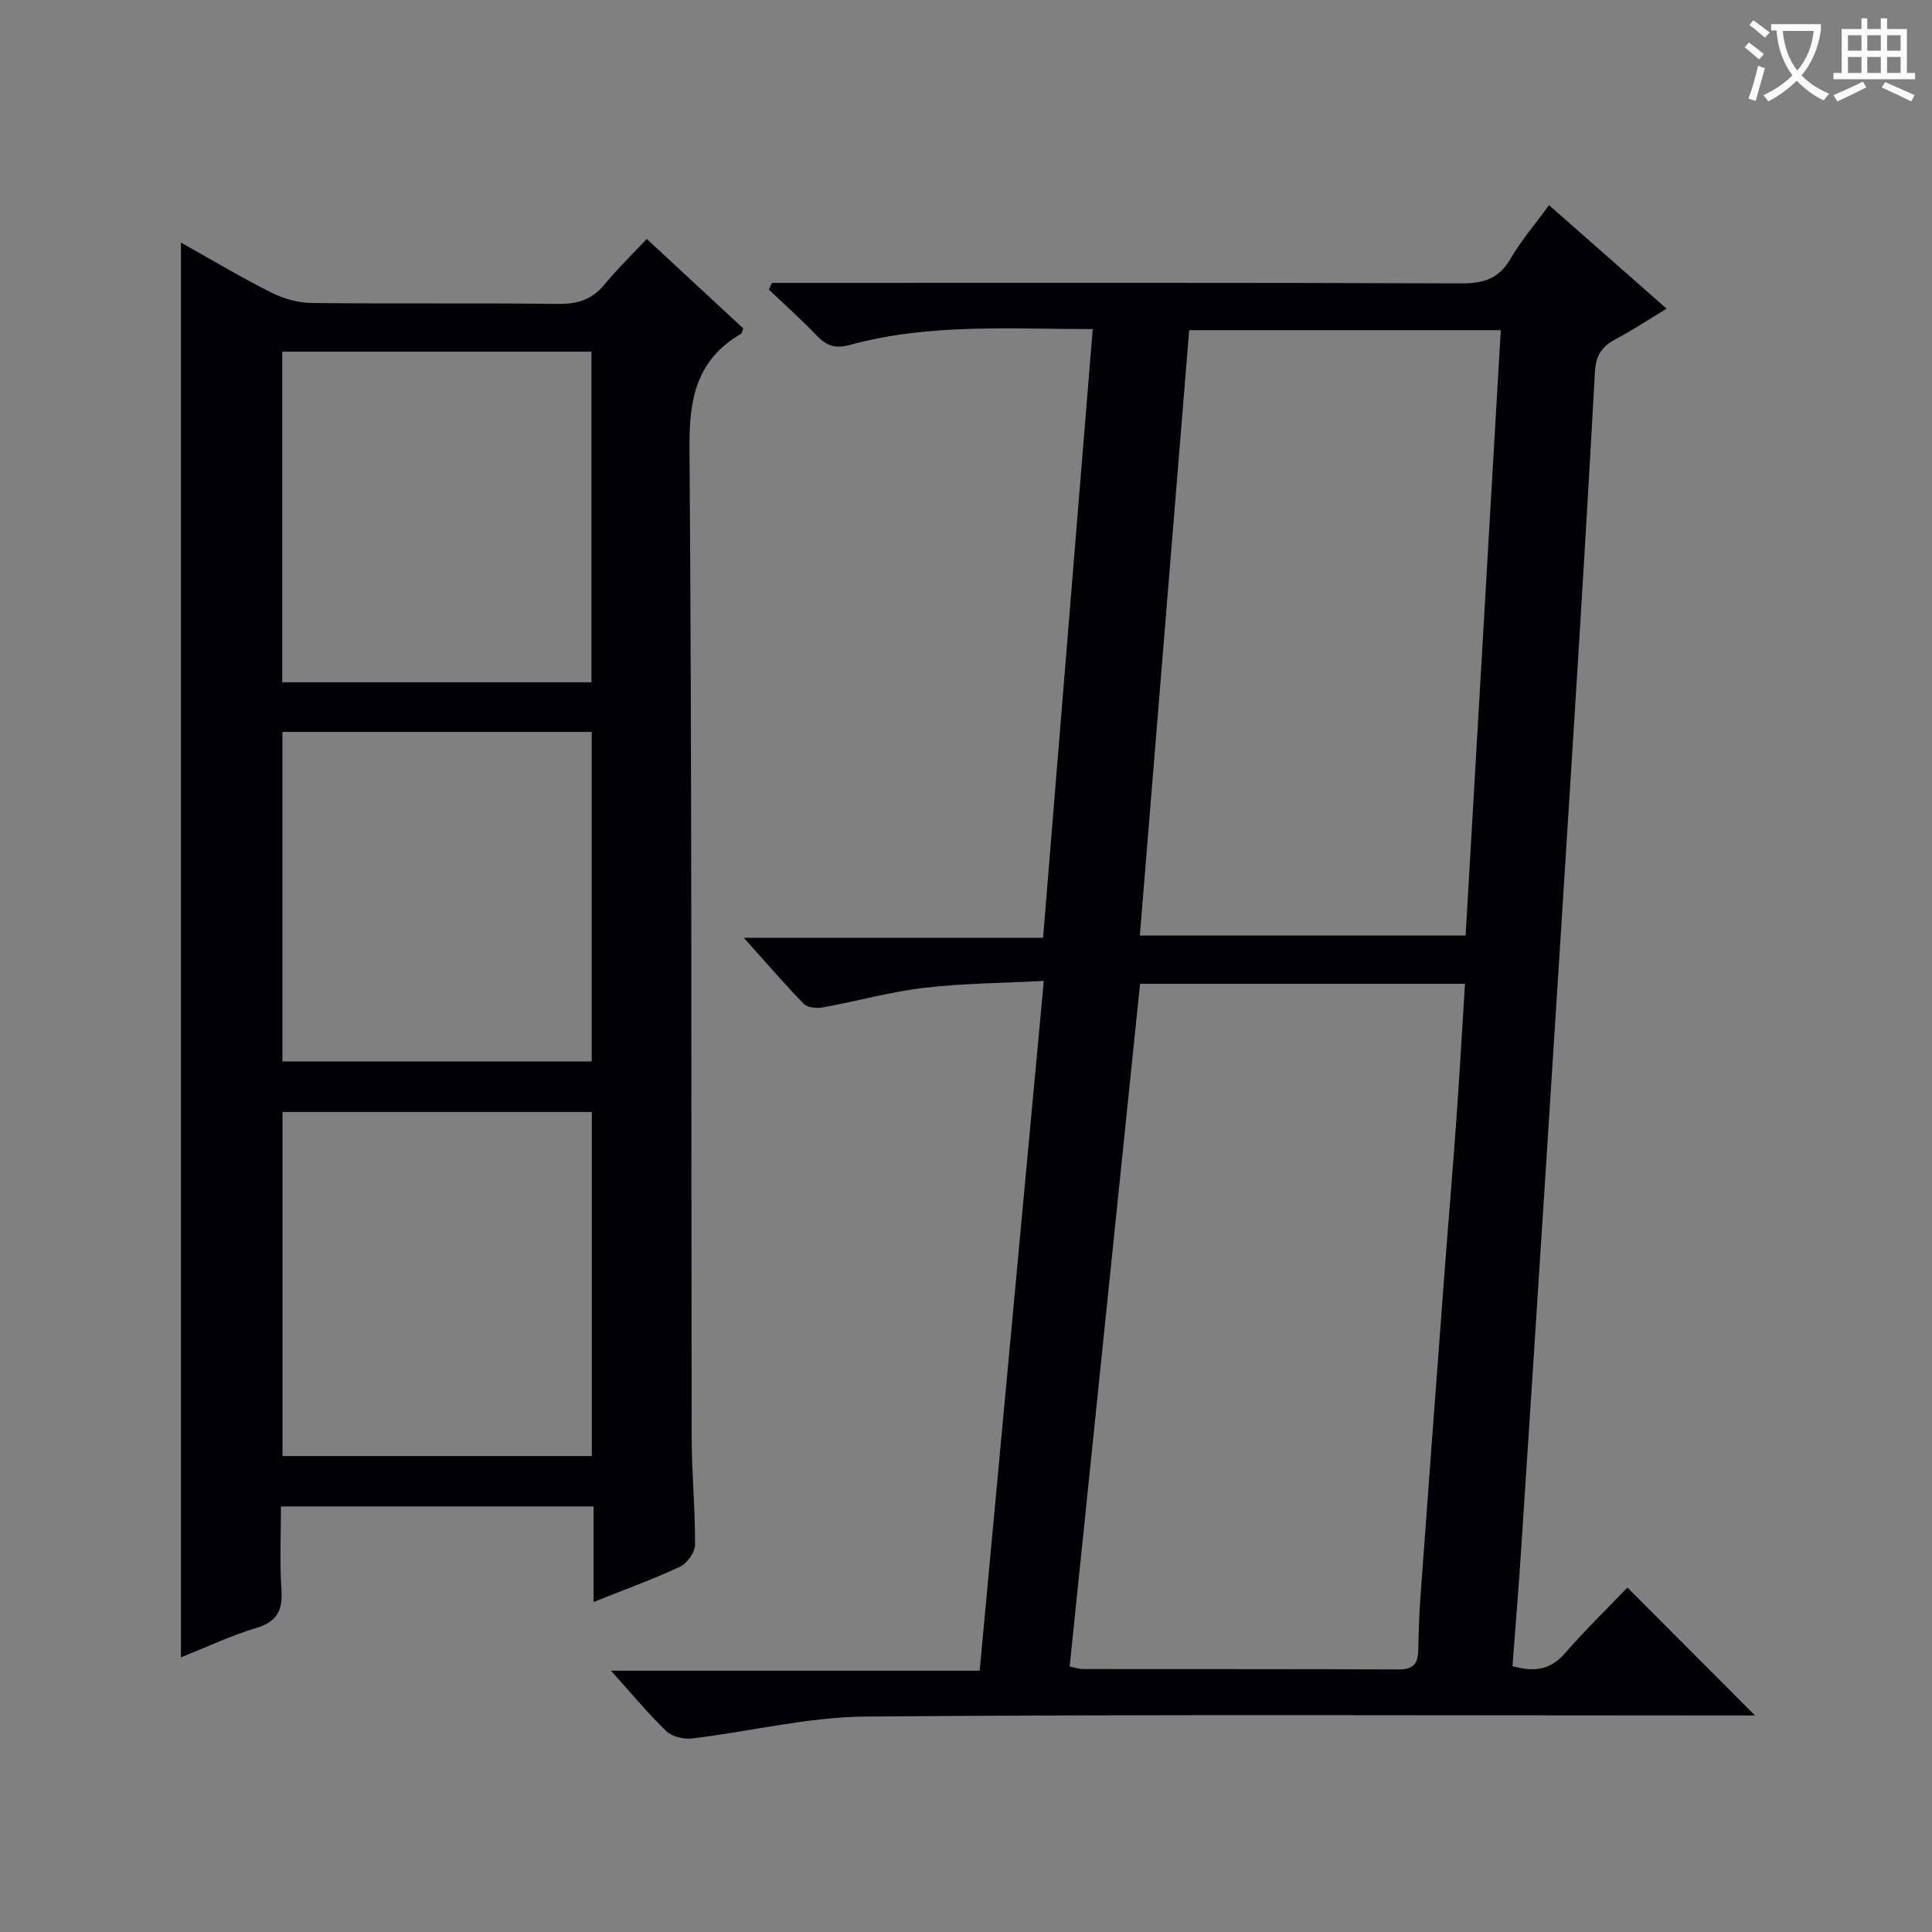
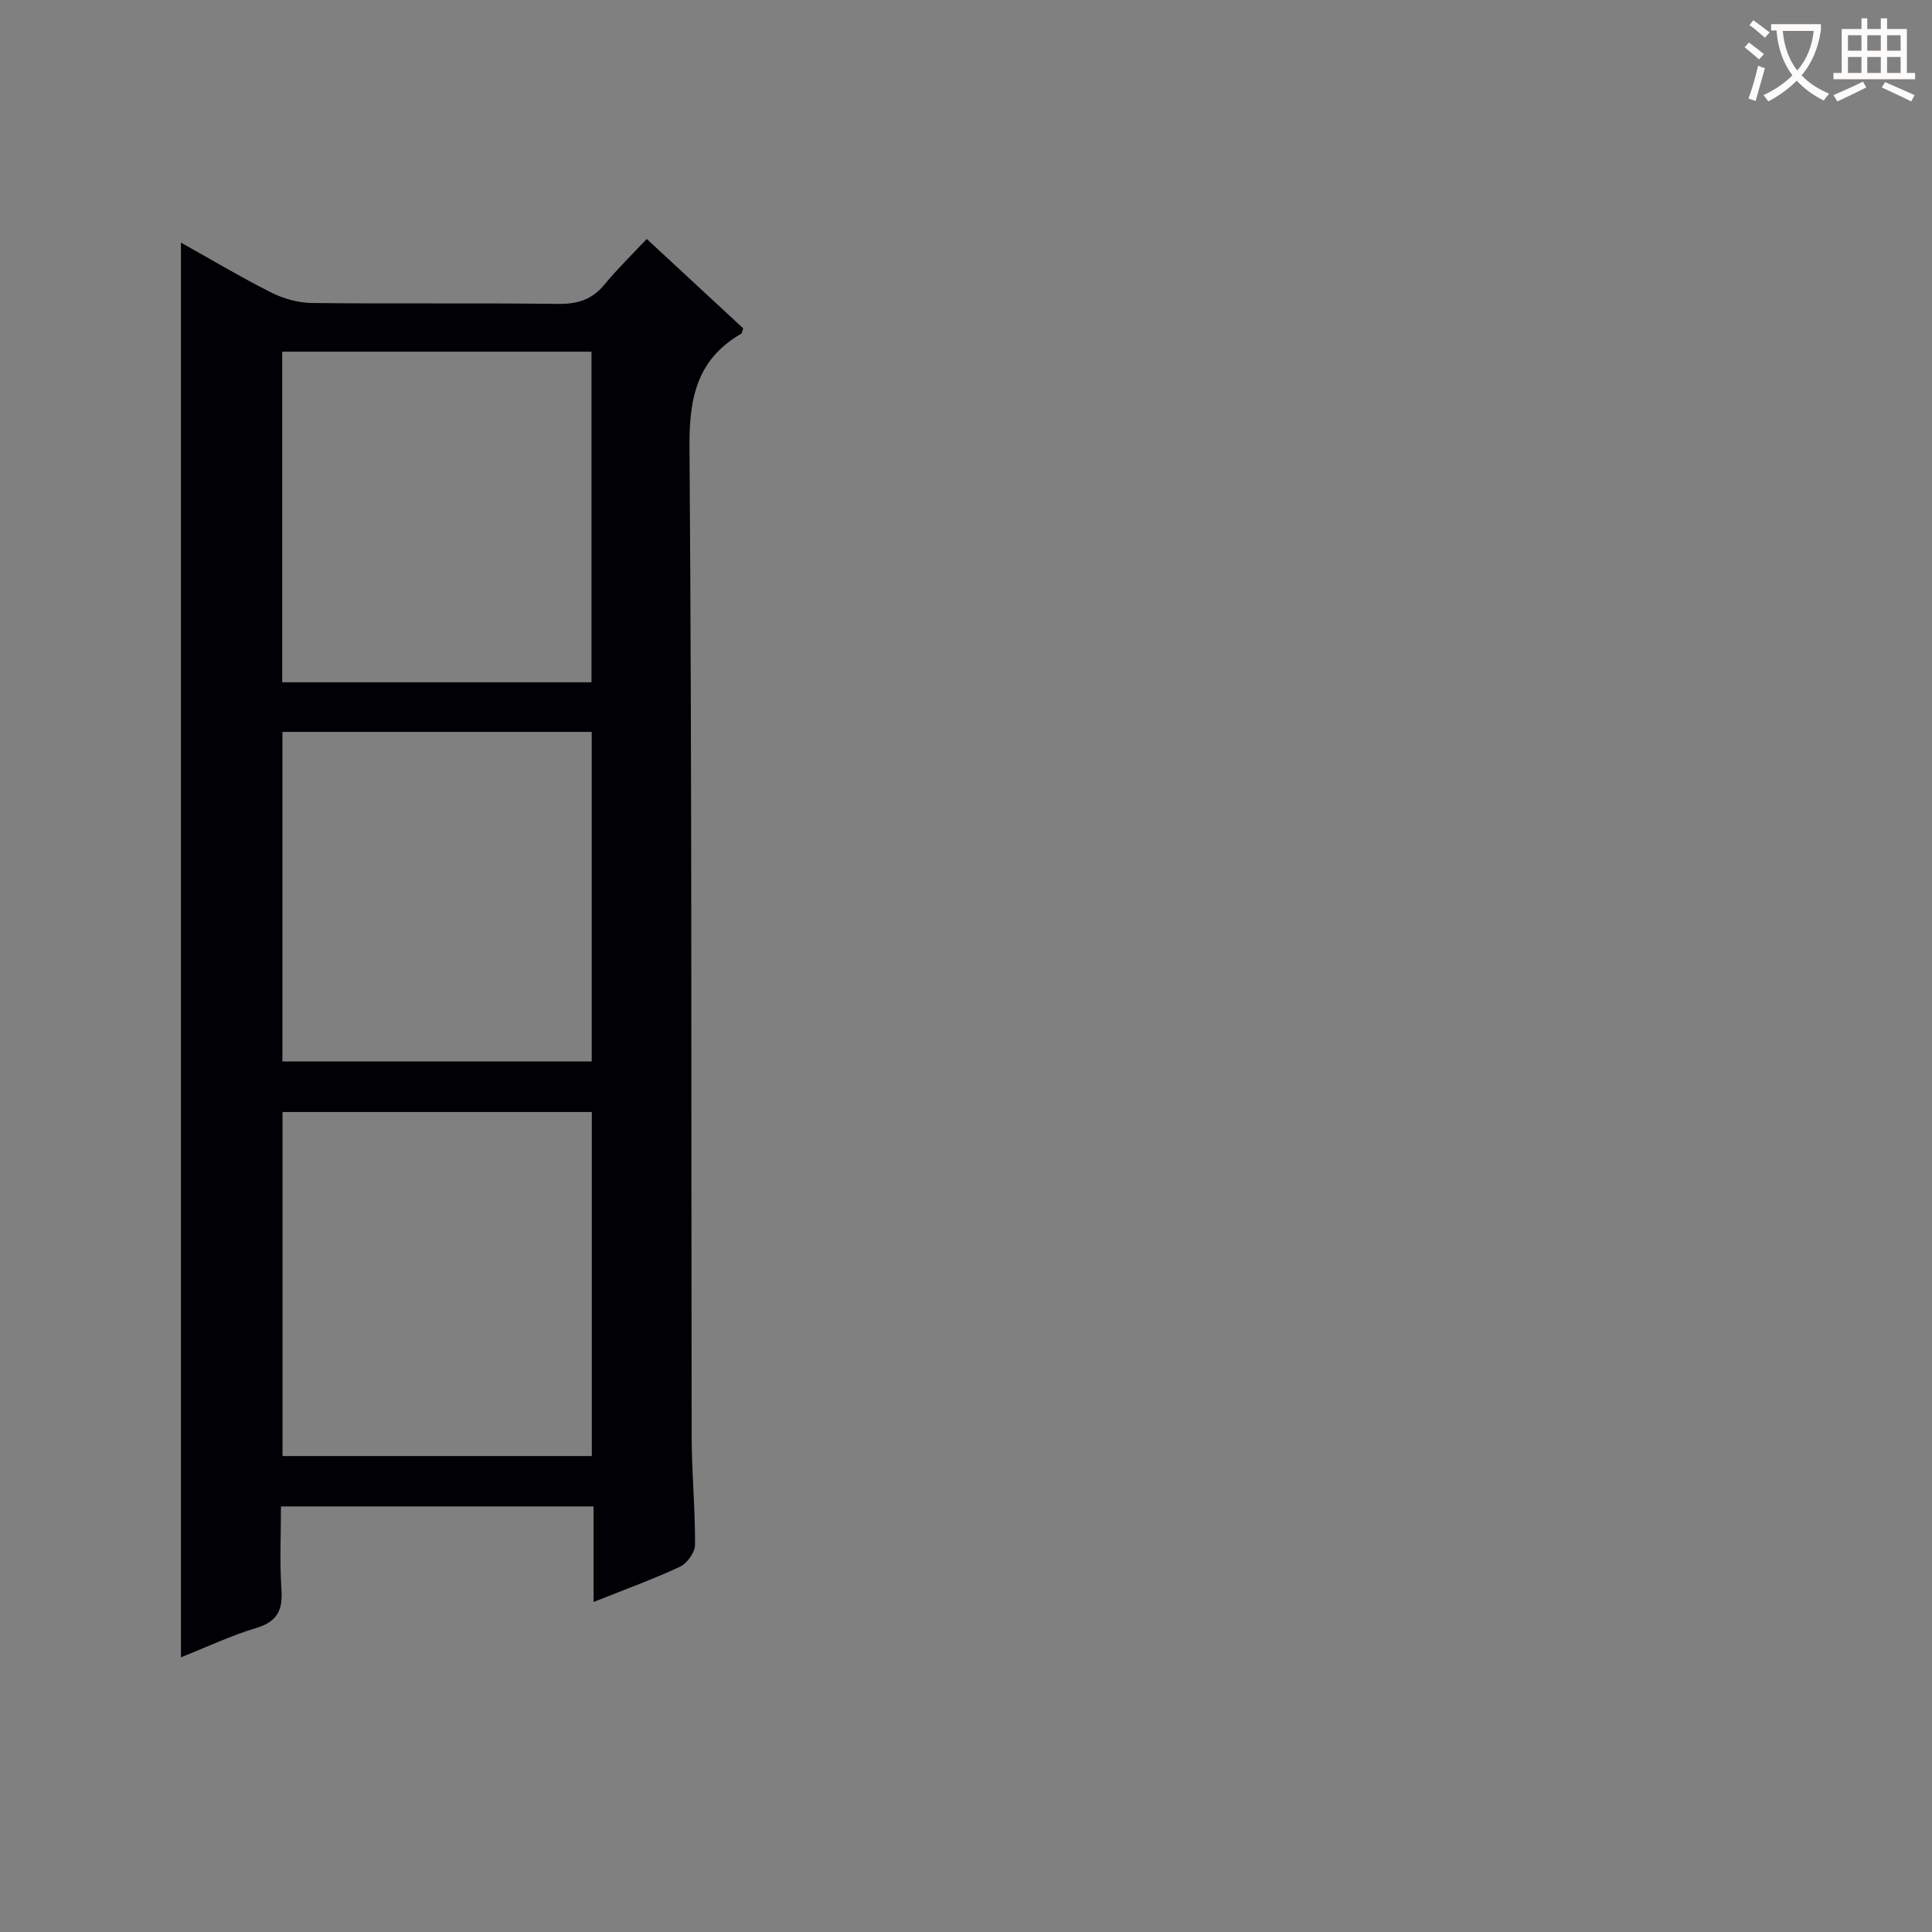
<svg xmlns="http://www.w3.org/2000/svg" enable-background="new 0 0 400 400" viewBox="0 0 400 400">
  <rect x="0" y="0" width="400" height="400" fill="#808080" stroke="none" />
-   <path d="m313.14 344.96c4.55 1.27 7.86.77 10.82-2.62 4.26-4.88 8.91-9.41 12.98-13.65 9.1 9.13 17.72 17.76 26.42 26.48-1.37 0-3.27 0-5.17 0-59.65 0-119.29-.26-178.93.22-11.98.1-23.92 3.1-35.91 4.53-1.74.21-4.17-.33-5.37-1.48-3.82-3.67-7.21-7.79-11.48-12.54h76.33c4.43-47.69 8.81-94.73 13.28-142.81-8.63.46-16.75.48-24.77 1.43-7.05.83-13.96 2.78-20.96 4.05-1.26.23-3.17.07-3.95-.72-4.05-4.15-7.84-8.57-12.43-13.69h61.96c3.44-42.21 6.84-83.84 10.28-126.03-17.24.01-33.88-1.19-50.13 3.25-3.12.85-4.9.3-6.96-1.85-3.18-3.32-6.62-6.39-9.95-9.57.2-.46.41-.92.61-1.39h5.67c45.65 0 91.3-.07 136.95.1 4.61.02 7.86-.88 10.28-5.06 2.15-3.72 5.01-7.03 8-11.13 8.03 7.07 15.92 14.01 24.35 21.43-3.9 2.35-7.18 4.53-10.64 6.36-2.79 1.47-4.02 3.39-4.2 6.64-1.31 23.9-2.76 47.8-4.25 71.7-1.96 31.52-3.99 63.04-6 94.56-1.65 25.71-3.31 51.41-5 77.12-.52 8.12-1.19 16.22-1.83 24.67zm-91.68.08c1.2.23 1.99.52 2.77.52 21.81.03 43.62-.02 65.43.08 2.85.01 3.88-1.15 3.96-3.76.1-3.66.18-7.32.45-10.97 1.6-22.03 3.24-44.06 4.9-66.08.83-11.09 1.78-22.17 2.57-33.26.66-9.22 1.18-18.44 1.77-27.89-22.63 0-44.71 0-67.27 0-4.87 47.19-9.72 94.18-14.58 141.36zm14.53-151.34h67.45c2.43-41.77 4.85-83.44 7.28-125.34-21.73 0-42.95 0-64.51 0-3.4 41.77-6.79 83.26-10.22 125.34z" fill="#010105" />
  <path d="m122.89 331.68c0-7.05 0-13.18 0-19.79-21.53 0-42.72 0-64.72 0 0 5.71-.29 11.48.1 17.2.29 4.29-.86 6.66-5.23 7.97-5.22 1.56-10.19 3.93-15.58 6.07 0-97.67 0-194.94 0-292.9 6.29 3.51 12.37 7.15 18.68 10.33 2.55 1.28 5.6 2.14 8.44 2.17 16.99.2 33.99-.02 50.98.19 4 .05 7-.87 9.57-3.99 2.63-3.2 5.63-6.11 8.77-9.46 7 6.49 13.53 12.53 19.98 18.52-.22.57-.25 1-.45 1.12-9.11 5.3-10.76 13.23-10.68 23.41.52 68.3.33 136.61.45 204.91.01 7.47.74 14.95.7 22.42-.01 1.55-1.64 3.82-3.11 4.52-5.51 2.58-11.27 4.65-17.9 7.31zm-64.4-101.45v71.23h64.04c0-23.91 0-47.46 0-71.23-21.4 0-42.49 0-64.04 0zm-.06-88.97h64.03c0-22.99 0-45.66 0-68.45-21.56 0-42.76 0-64.03 0zm64.08 78.51c0-22.95 0-45.49 0-68.24-21.5 0-42.69 0-64.04 0v68.24z" fill="#010105" />
  <g fill="#fcfbfa">
    <path d="m362.1 8.8c1.1.8 2.1 1.6 3.1 2.4l-1 1.1c-1.3-1.1-2.3-2-3-2.5zm1.9 4.8c.5.2.9.4 1.4.5-.6 2.3-1.3 4.5-1.9 6.8l-1.5-.5c.8-2.1 1.4-4.3 2-6.8zm-1-9.4c1.3.9 2.4 1.8 3.4 2.5l-1 1.1c-1.4-1.2-2.4-2.1-3.2-2.6zm3.7 2.2v-1.4h10.3v1.2c-.5 3.6-1.8 6.8-4 9.4 1.5 1.6 3.4 2.8 5.7 3.8-.3.4-.7.8-1.1 1.4-2.3-1.1-4.1-2.5-5.6-4.1-1.6 1.6-3.6 3.1-5.9 4.3-.3-.5-.7-.9-1-1.3 2.4-1.1 4.4-2.5 6-4.1-1.9-2.5-3-5.6-3.3-9.3h-1.1zm8.8 0h-6.4c.3 3.3 1.3 6 3 8.2 2-2.3 3.1-5.1 3.4-8.2z" />
    <path d="m385.3 3.8h1.3v2.2h2.8v-2.2h1.3v2.2h4.1v9.1h1.7v1.3h-16.9v-1.3h1.7v-9.1h4.1v-2.2zm.4 13.1.7 1.2c-1.8.9-3.8 1.9-6 2.9-.2-.4-.5-.8-.8-1.3 2.3-1 4.3-1.9 6.1-2.8zm-3.1-6.4h2.8v-3.2h-2.8zm0 4.6h2.8v-3.3h-2.8zm4-4.6h2.8v-3.2h-2.8zm0 4.6h2.8v-3.3h-2.8zm3.7 1.9c2.1.9 4.1 1.8 6.1 2.7l-.7 1.3c-2.2-1.1-4.2-2-6.1-2.9zm3.2-9.7h-2.8v3.2h2.8zm-2.8 7.8h2.8v-3.3h-2.8z" />
  </g>
</svg>